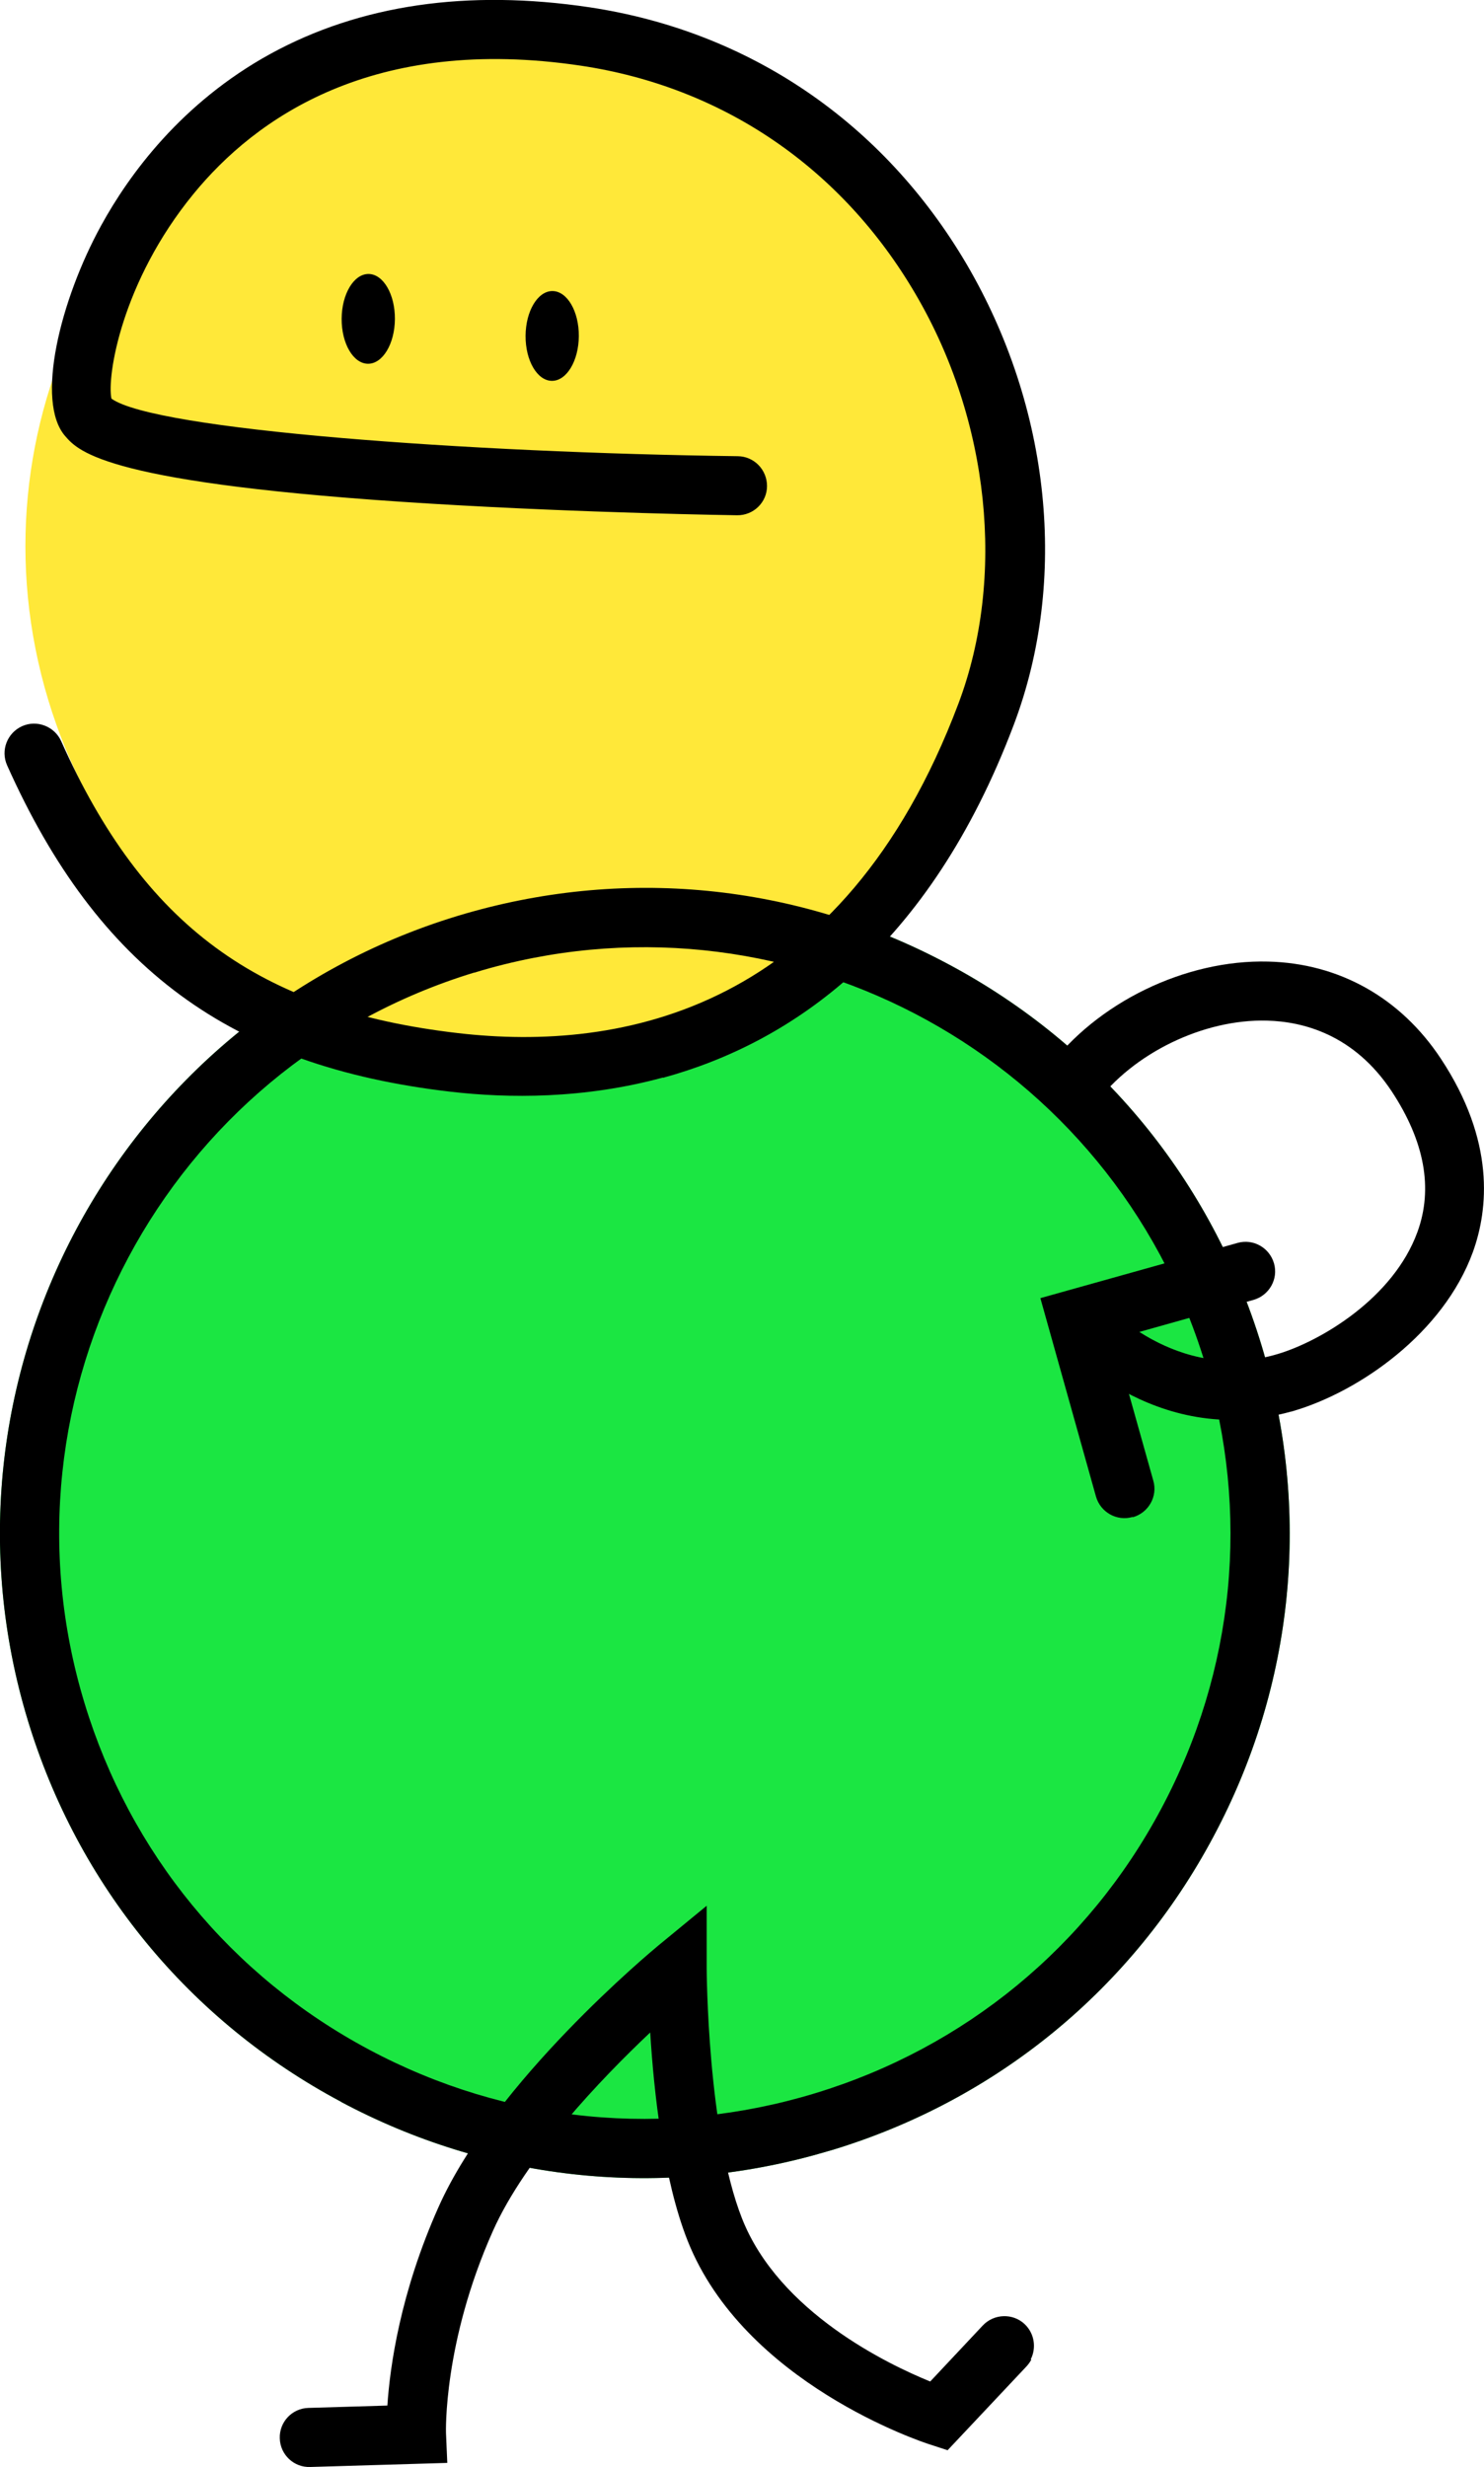
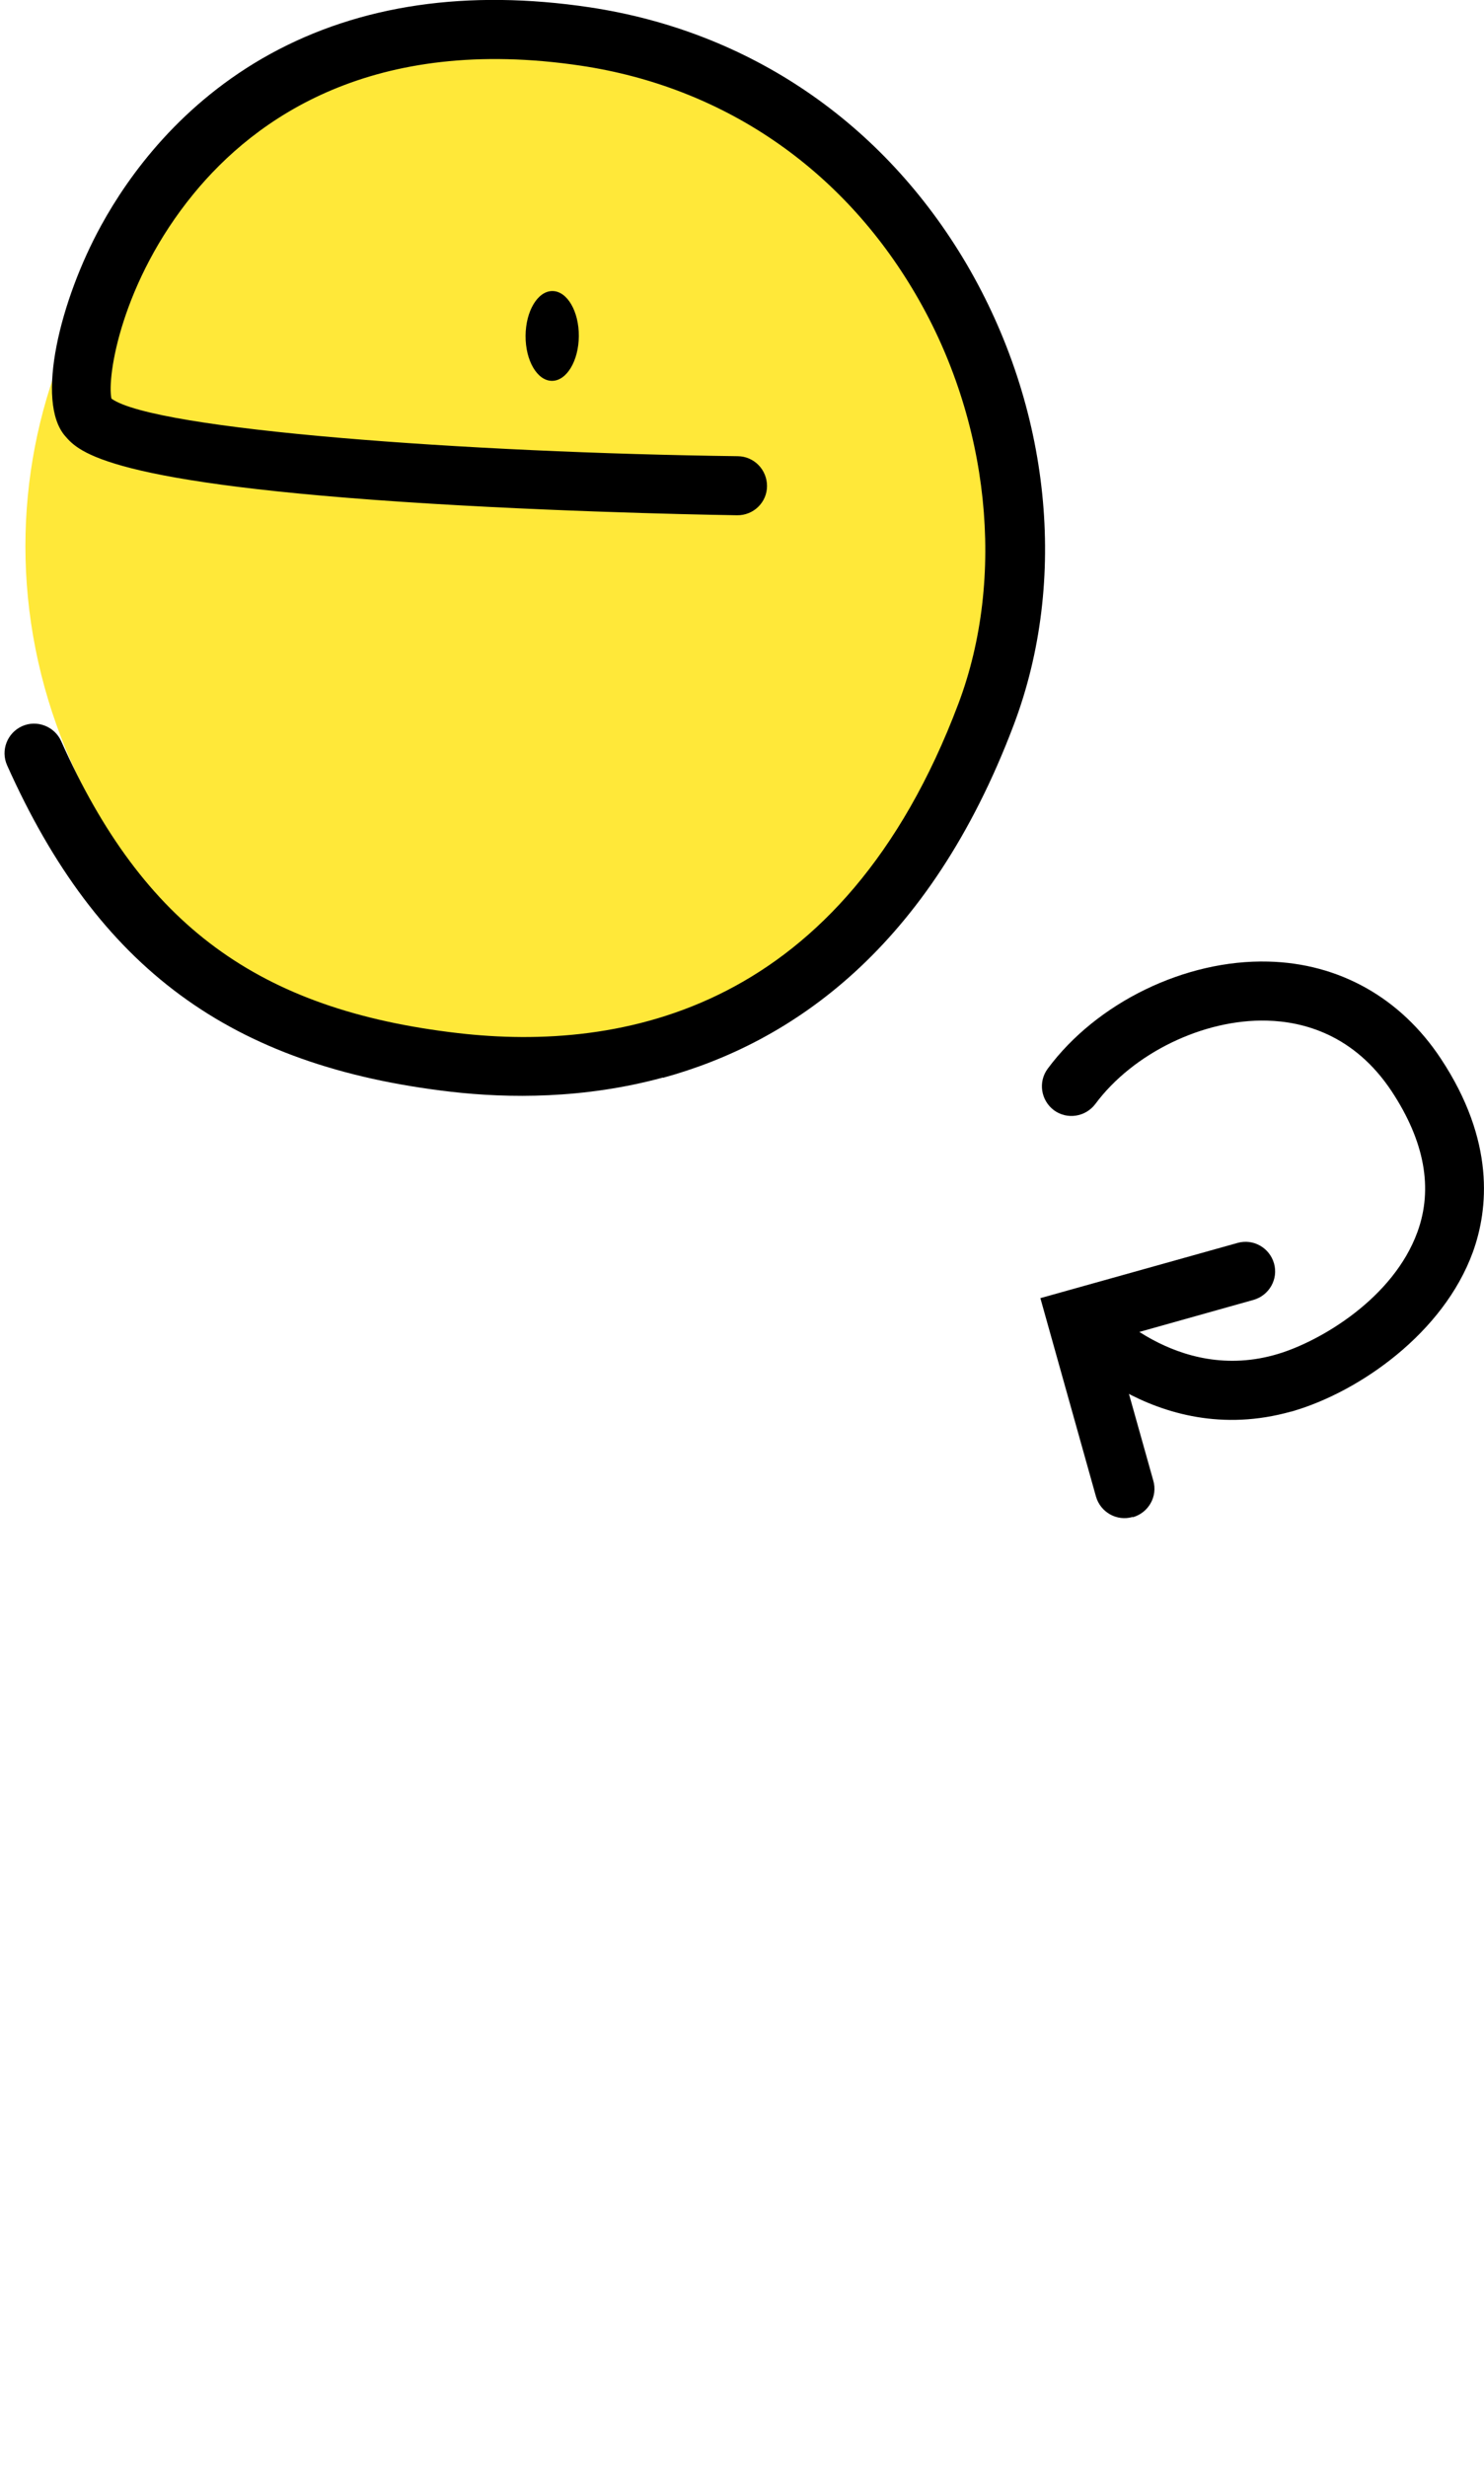
<svg xmlns="http://www.w3.org/2000/svg" id="_レイヤー_2" viewBox="0 0 69.11 114.86">
  <defs>
    <style>.cls-1{fill:#ffe839;}.cls-2{fill:$black;}.cls-3{fill:#1be642;}</style>
  </defs>
  <g id="_コンテンツ">
-     <path class="cls-3" d="m15.89,97.86c-7.08-3.77-12.26-10.08-14.59-17.75h0c-4.82-15.84,4.15-32.64,19.99-37.46,7.68-2.33,15.8-1.54,22.87,2.24,7.08,3.77,12.26,10.08,14.59,17.75,2.33,7.67,1.54,15.8-2.24,22.87-3.77,7.08-10.08,12.26-17.75,14.59-.28.08-.56.16-.84.24-7.42,2.03-15.22,1.16-22.04-2.48Zm-13.28-18.15h0s0,0,0,0Z" />
    <path class="cls-1" d="m13.76,46.91c-5.55-3.07-9.64-8.15-11.51-14.31h0C-1.6,19.88,5.3,6.46,17.65,2.7c5.99-1.82,12.33-1.14,17.88,1.93,5.55,3.07,9.64,8.15,11.51,14.31,1.87,6.16,1.3,12.67-1.61,18.31-2.91,5.65-7.8,9.76-13.78,11.59-.22.07-.43.13-.65.19-5.79,1.58-11.88.84-17.23-2.11Zm-10.48-14.62h0s0,0,0,0Z" />
    <path class="cls-2" d="m30.88,50.18c5.99-1.64,12.4-6.03,16.33-16.43,2.55-6.75,1.72-14.77-2.2-21.46C41.13,5.7,34.9,1.46,27.46.34c-5.69-.85-10.69-.12-14.87,2.17-4.13,2.27-6.57,5.6-7.88,7.99-1.9,3.46-3.08,8.2-1.67,9.81.63.72,1.93,2.22,17.02,3.14,7.21.44,14.2.54,14.27.54.76.01,1.39-.6,1.39-1.36,0-.76-.6-1.38-1.36-1.39-12.6-.16-27.16-1.23-29.17-2.68-.22-1.03.47-5.44,3.82-9.53,2.88-3.52,8.35-7.42,18.05-5.97,6.61.99,12.14,4.76,15.57,10.62,3.46,5.89,4.22,13.21,2,19.09-5.39,14.29-15.65,16.22-23.31,15.33-9.29-1.08-14.64-5.02-18.47-13.59-.31-.69-1.13-1.01-1.82-.7-.69.31-1.01,1.12-.7,1.82,4.23,9.46,10.4,14.01,20.66,15.2,2.69.31,6.2.34,9.88-.66Z" />
    <path class="cls-2" d="m60.11,65.73c.06-.02.12-.03.17-.05,3.04-.91,6.93-3.6,8.31-7.38.72-1.99,1.05-5.17-1.49-9.01-1.87-2.83-4.73-4.44-8.04-4.52-3.86-.1-7.99,1.91-10.27,4.99-.45.61-.32,1.47.29,1.93.61.45,1.47.32,1.93-.29,1.75-2.36,5.03-3.96,7.99-3.88,1.69.04,4.06.65,5.81,3.29,1.53,2.32,1.94,4.52,1.2,6.55-1.12,3.08-4.5,5.08-6.5,5.68-4.73,1.42-8.14-2.38-8.28-2.55-.5-.57-1.37-.63-1.94-.14-.57.5-.64,1.36-.14,1.94.19.22,4.59,5.23,10.98,3.43Z" />
-     <path class="cls-2" d="m48,109.85c.27-.53.18-1.2-.28-1.64-.55-.52-1.43-.49-1.95.06l-2.45,2.61c-1.97-.8-7.04-3.23-8.76-7.58-1.62-4.09-1.65-11.59-1.65-11.66v-2.91s-2.25,1.85-2.25,1.85c-.31.26-7.62,6.32-10.23,12.16-1.79,4-2.27,7.44-2.39,9.26l-3.68.11c-.76.02-1.36.66-1.33,1.42.02.76.66,1.36,1.42,1.33l6.38-.19-.06-1.4s-.14-4.2,2.19-9.41c1.52-3.4,5.03-7.07,7.32-9.23.17,2.76.61,6.84,1.74,9.69,2.63,6.64,10.93,9.38,11.28,9.49l.83.27,3.68-3.91c.09-.1.16-.2.22-.31Z" />
-     <ellipse class="cls-2" cx="17.15" cy="14.84" rx="2.09" ry="1.24" transform="translate(2.2 31.9) rotate(-89.63)" />
    <ellipse class="cls-2" cx="25.72" cy="15.64" rx="2.09" ry="1.24" transform="translate(9.91 41.26) rotate(-89.63)" />
    <path class="cls-2" d="m52.76,70.64c.73-.21,1.16-.97.95-1.7l-1.85-6.59,6.52-1.83c.73-.21,1.16-.97.95-1.7s-.97-1.16-1.7-.95l-9.18,2.57,2.59,9.24c.21.73.97,1.16,1.7.95Z" />
-     <path class="cls-2" d="m15.89,97.86c-7.08-3.77-12.26-10.08-14.59-17.75h0c-4.82-15.84,4.15-32.64,19.99-37.46,7.68-2.33,15.8-1.54,22.87,2.24,7.08,3.77,12.26,10.08,14.59,17.75,2.33,7.67,1.54,15.8-2.24,22.87-3.77,7.08-10.08,12.26-17.75,14.59-.28.08-.56.16-.84.24-7.42,2.03-15.22,1.16-22.04-2.48Zm6.2-52.58C7.71,49.66-.44,64.92,3.94,79.31c2.12,6.97,6.83,12.7,13.25,16.12,6.43,3.43,13.8,4.15,20.77,2.03,6.97-2.12,12.7-6.83,16.12-13.25,3.43-6.43,4.15-13.8,2.03-20.77-4.3-14.14-19.11-22.25-33.28-18.37-.25.07-.5.14-.75.22ZM2.62,79.71h0s0,0,0,0Z" />
  </g>
</svg>